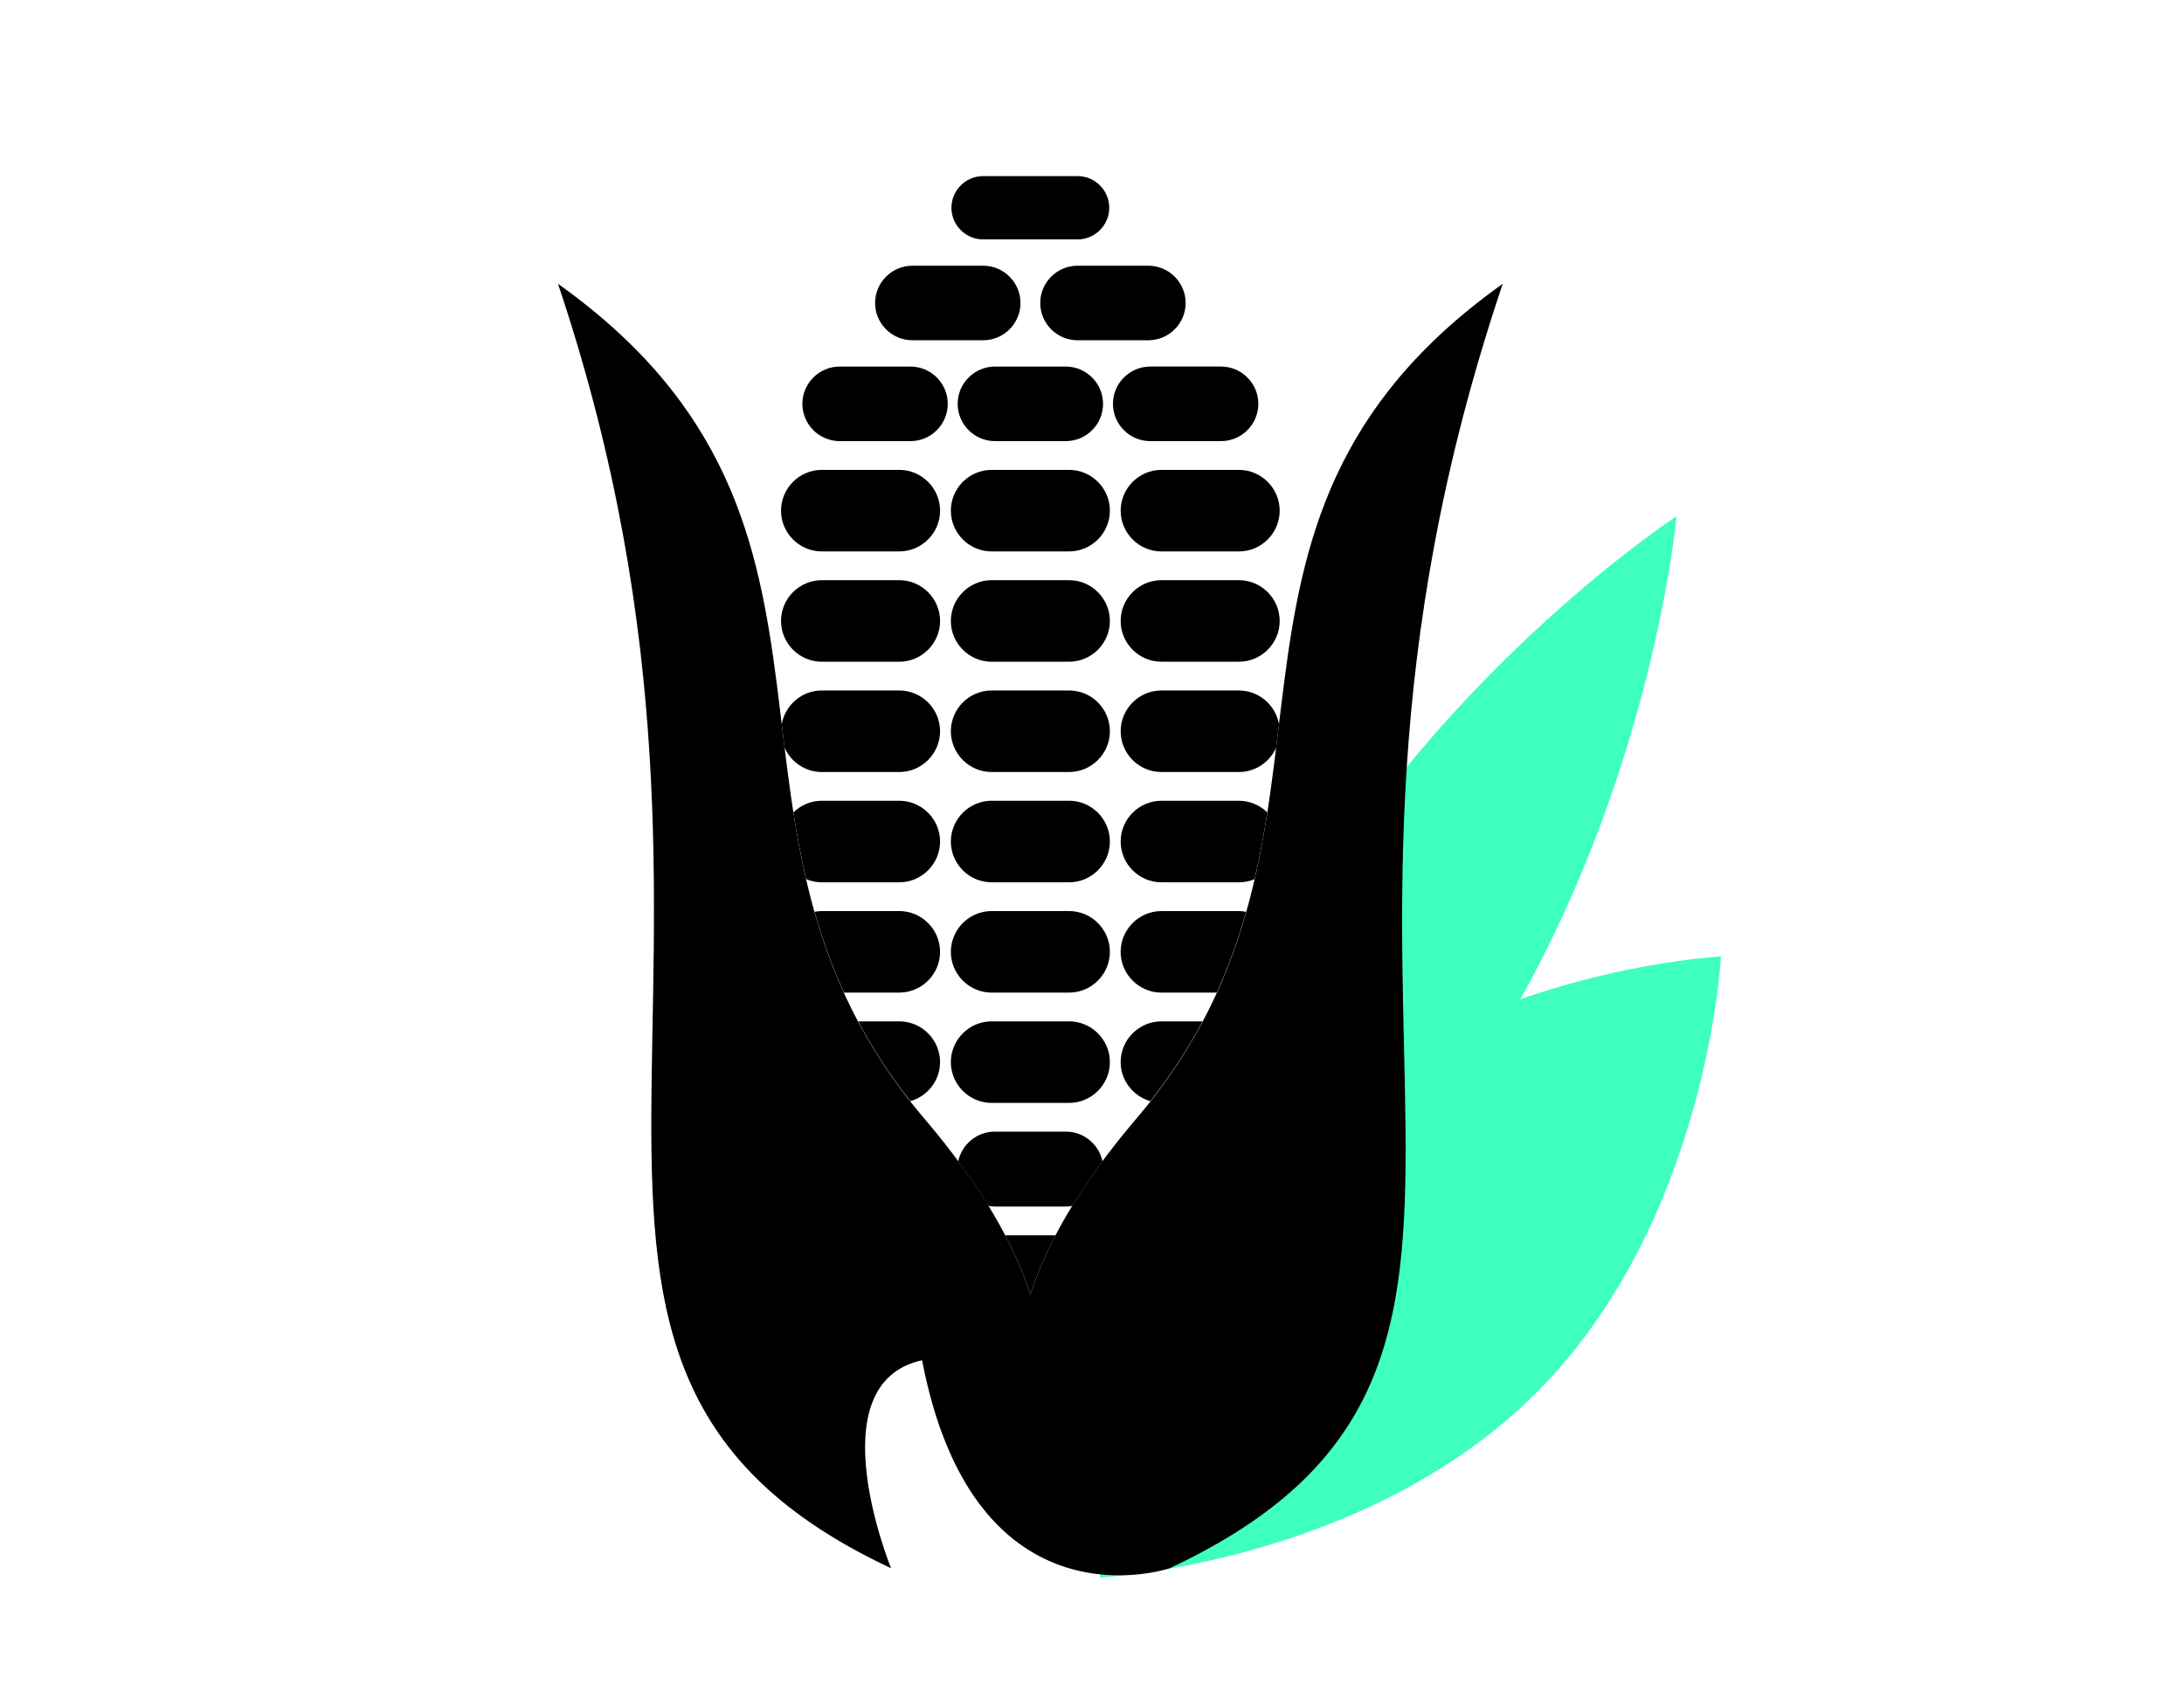
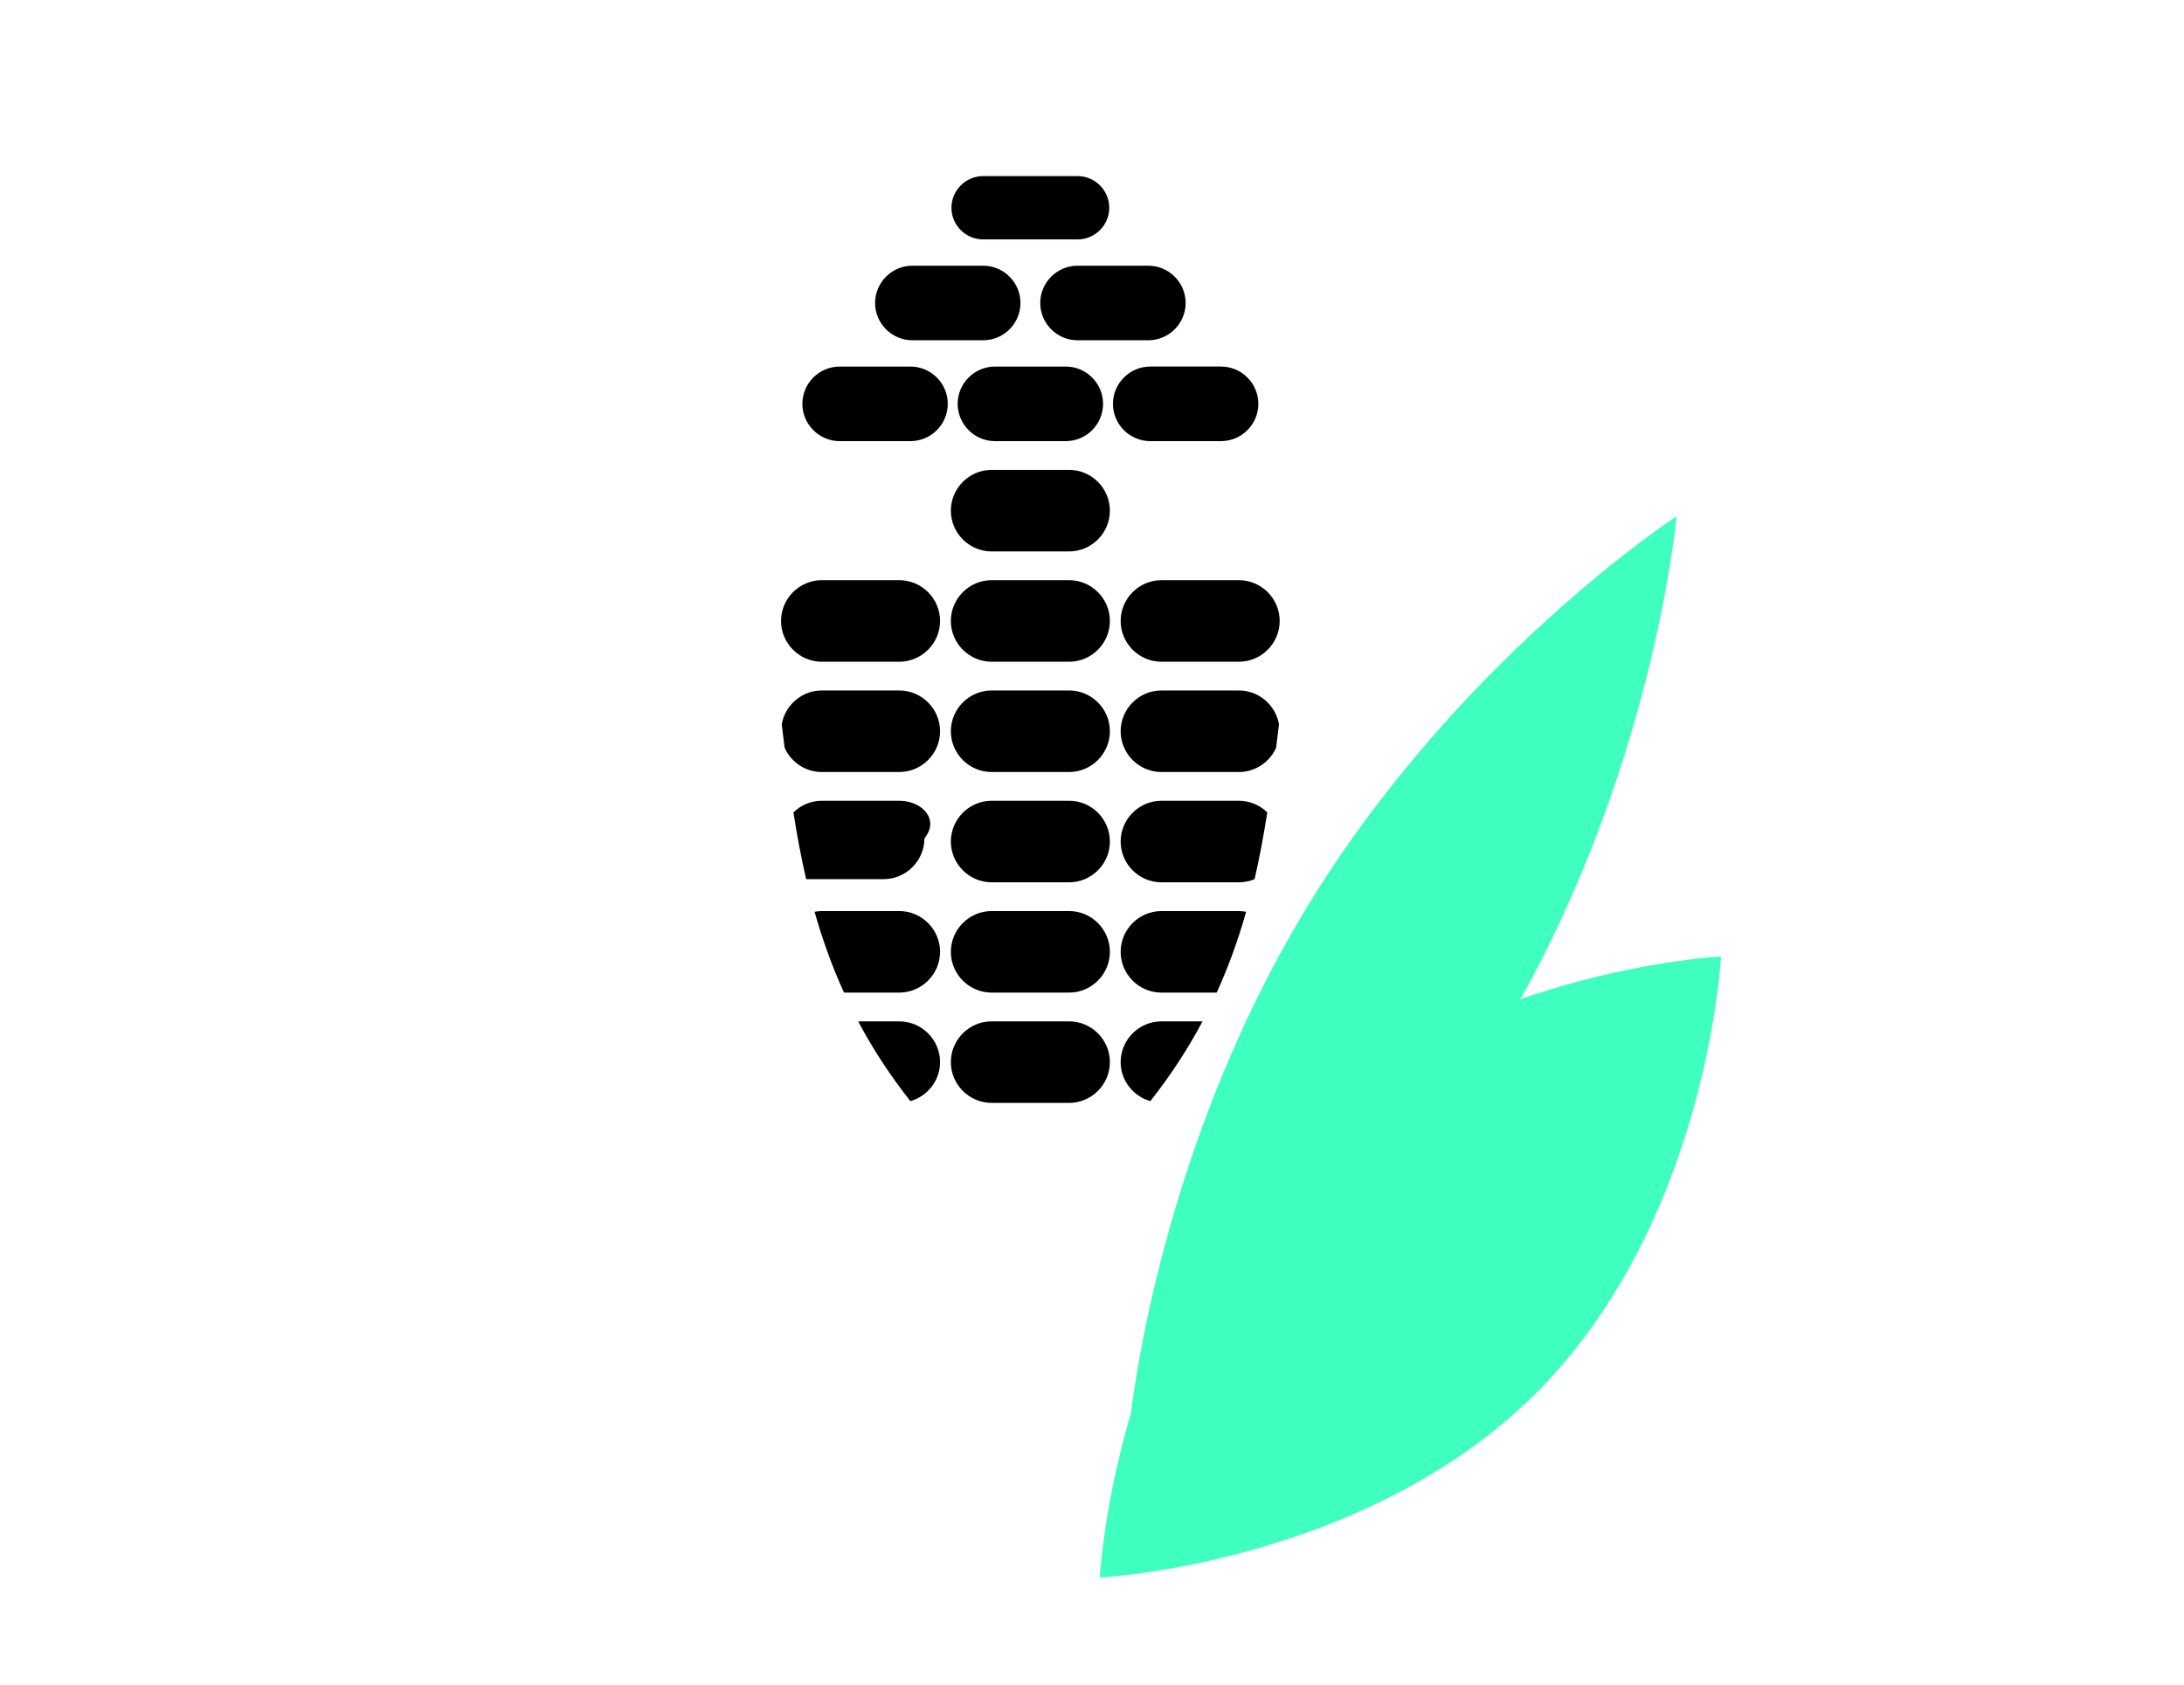
<svg xmlns="http://www.w3.org/2000/svg" version="1.1" id="Ebene_1" x="0px" y="0px" width="280" height="216" viewBox="0 0 280 216" enable-background="new 0 0 280 216" xml:space="preserve">
  <path fill="#3FFFBF" d="M220.638,122.635c0,0-1.69,33.961-23.68,55.95c-21.989,21.988-55.95,23.68-55.95,23.68 s1.691-33.961,23.681-55.95C186.677,124.325,220.638,122.635,220.638,122.635z" />
  <path fill="#3FFFBF" d="M144.793,182.941c0,0,3.009-33.764,22.381-66.004s47.771-50.749,47.771-50.749s-3.009,33.764-22.381,66.004 S144.793,182.941,144.793,182.941z" />
-   <path d="M192.658,36.39c-43.646,31.042-15.516,70.108-46.925,106.981c-7.388,8.67-11.581,16.174-13.636,22.656 c-2.053-6.482-6.248-13.986-13.635-22.656c-31.406-36.873-3.278-75.939-46.925-106.981c30.54,90.88-12.87,138.65,42.706,164.689 c0,0-9.695-23.684,3.973-26.67c6.758,35.199,31.735,26.67,31.735,26.67C205.529,175.04,160.782,130.99,192.658,36.39z" />
  <path d="M127.133,84.846h9.932c2.874,0,5.228-2.354,5.228-5.228c0-2.875-2.354-5.229-5.228-5.229h-9.932 c-2.877,0-5.229,2.354-5.229,5.229C121.904,82.492,124.256,84.846,127.133,84.846z" />
  <path d="M148.902,127.27h7.088c1.564-3.45,2.795-6.906,3.77-10.361c-0.299-0.054-0.608-0.094-0.926-0.094h-9.932 c-2.876,0-5.228,2.354-5.228,5.229S146.026,127.27,148.902,127.27z" />
  <path d="M147.479,141.188c2.675-3.396,4.879-6.811,6.692-10.232h-5.27c-2.876,0-5.228,2.354-5.228,5.228 C143.675,138.562,145.296,140.562,147.479,141.188z" />
  <path d="M127.133,98.987h9.932c2.874,0,5.228-2.353,5.228-5.228c0-2.876-2.354-5.229-5.228-5.229h-9.932 c-2.877,0-5.229,2.353-5.229,5.229C121.904,96.635,124.256,98.987,127.133,98.987z" />
  <path d="M127.133,127.27h9.932c2.874,0,5.228-2.353,5.228-5.227s-2.354-5.229-5.228-5.229h-9.932c-2.877,0-5.229,2.354-5.229,5.229 S124.256,127.27,127.133,127.27z" />
  <path d="M127.133,141.412h9.932c2.874,0,5.228-2.354,5.228-5.229c0-2.873-2.354-5.228-5.228-5.228h-9.932 c-2.877,0-5.229,2.354-5.229,5.228C121.904,139.059,124.256,141.412,127.133,141.412z" />
  <path d="M127.133,113.128h9.932c2.874,0,5.228-2.354,5.228-5.228c0-2.875-2.354-5.229-5.228-5.229h-9.932 c-2.877,0-5.229,2.354-5.229,5.229C121.904,110.774,124.256,113.128,127.133,113.128z" />
  <path d="M127.559,56.56h9.08c2.629,0,4.78-2.149,4.78-4.78c0-2.629-2.151-4.78-4.78-4.78h-9.08c-2.629,0-4.781,2.151-4.781,4.78 C122.777,54.41,124.93,56.56,127.559,56.56z" />
  <path d="M120.521,136.184c0-2.873-2.357-5.228-5.229-5.228h-5.271c1.815,3.422,4.017,6.836,6.694,10.232 C118.899,140.562,120.521,138.562,120.521,136.184z" />
-   <path d="M115.293,102.672h-9.934c-1.414,0-2.694,0.573-3.639,1.491c0.445,2.848,0.972,5.702,1.633,8.56 c0.617,0.257,1.296,0.405,2.006,0.405h9.934c2.871,0,5.229-2.354,5.229-5.228C120.521,105.025,118.164,102.672,115.293,102.672z" />
+   <path d="M115.293,102.672h-9.934c-1.414,0-2.694,0.573-3.639,1.491c0.445,2.848,0.972,5.702,1.633,8.56 h9.934c2.871,0,5.229-2.354,5.229-5.228C120.521,105.025,118.164,102.672,115.293,102.672z" />
  <path d="M115.292,116.814h-9.934c-0.316,0-0.624,0.04-0.925,0.094c0.975,3.455,2.202,6.911,3.771,10.361h7.088 c2.872,0,5.229-2.353,5.229-5.227S118.164,116.814,115.292,116.814z" />
  <path d="M148.902,102.672c-2.876,0-5.228,2.354-5.228,5.229c0,2.874,2.352,5.228,5.228,5.228h9.932c0.711,0,1.39-0.148,2.007-0.405 c0.661-2.857,1.188-5.712,1.631-8.56c-0.942-0.918-2.227-1.491-3.638-1.491H148.902z" />
  <path d="M127.133,70.703h9.932c2.874,0,5.228-2.353,5.228-5.228s-2.354-5.228-5.228-5.228h-9.932c-2.877,0-5.229,2.353-5.229,5.228 S124.256,70.703,127.133,70.703z" />
  <path d="M116.971,43.628h9.082c2.627,0,4.778-2.151,4.778-4.78c0-2.627-2.151-4.779-4.778-4.779h-9.082 c-2.632,0-4.78,2.152-4.78,4.779C112.19,41.477,114.339,43.628,116.971,43.628z" />
  <path d="M107.649,56.56h9.079c2.631,0,4.781-2.149,4.781-4.78c0-2.629-2.15-4.78-4.781-4.78h-9.079c-2.629,0-4.78,2.151-4.78,4.78 C102.869,54.41,105.021,56.56,107.649,56.56z" />
  <path d="M133.364,38.848c0,2.629,2.151,4.78,4.778,4.78h9.082c2.631,0,4.781-2.151,4.781-4.78c0-2.627-2.15-4.779-4.781-4.779 h-9.082C135.516,34.068,133.364,36.221,133.364,38.848z" />
  <path d="M126.041,30.697h12.115c2.229,0,4.055-1.827,4.055-4.057c0-2.235-1.825-4.061-4.055-4.061h-12.115 c-2.23,0-4.061,1.825-4.061,4.061C121.98,28.87,123.811,30.697,126.041,30.697z" />
-   <path d="M127.537,154.701h9.119c0.281,0,0.554-0.037,0.823-0.086c1.126-1.839,2.41-3.746,3.867-5.717 c-0.462-2.165-2.392-3.801-4.69-3.801h-9.119c-2.296,0-4.228,1.636-4.689,3.801c1.457,1.971,2.741,3.878,3.866,5.717 C126.984,154.664,127.257,154.701,127.537,154.701z" />
-   <path d="M105.357,70.703h9.936c2.872,0,5.229-2.353,5.229-5.228s-2.356-5.228-5.229-5.228h-9.936c-2.873,0-5.225,2.353-5.225,5.228 S102.484,70.703,105.357,70.703z" />
  <path d="M105.357,84.846h9.936c2.872,0,5.229-2.354,5.229-5.228c0-2.875-2.356-5.229-5.229-5.229h-9.936 c-2.873,0-5.225,2.354-5.225,5.229C100.133,82.492,102.484,84.846,105.357,84.846z" />
  <path d="M158.834,88.531h-9.932c-2.876,0-5.228,2.353-5.228,5.229c0,2.875,2.352,5.228,5.228,5.228h9.932 c2.121,0,3.948-1.285,4.77-3.11c0.124-1.012,0.245-2.021,0.368-3.028C163.533,90.404,161.397,88.531,158.834,88.531z" />
  <path d="M115.293,88.531h-9.935c-2.562,0-4.701,1.876-5.135,4.321c0.122,1.006,0.244,2.013,0.368,3.024 c0.817,1.825,2.646,3.11,4.767,3.11h9.935c2.871,0,5.228-2.353,5.228-5.228C120.521,90.884,118.164,88.531,115.293,88.531z" />
-   <path d="M135.323,158.387h-6.45c1.404,2.689,2.464,5.235,3.227,7.641C132.859,163.622,133.92,161.076,135.323,158.387z" />
  <path d="M148.902,84.846h9.932c2.875,0,5.228-2.354,5.228-5.228c0-2.875-2.353-5.229-5.228-5.229h-9.932 c-2.876,0-5.228,2.354-5.228,5.229C143.675,82.492,146.026,84.846,148.902,84.846z" />
  <path d="M142.686,51.779c0,2.631,2.151,4.78,4.779,4.78h9.081c2.63,0,4.78-2.149,4.78-4.78c0-2.629-2.15-4.78-4.78-4.78h-9.081 C144.837,46.999,142.686,49.15,142.686,51.779z" />
-   <path d="M148.902,60.248c-2.876,0-5.228,2.353-5.228,5.228s2.352,5.228,5.228,5.228h9.932c2.875,0,5.228-2.353,5.228-5.228 s-2.353-5.228-5.228-5.228H148.902z" />
</svg>